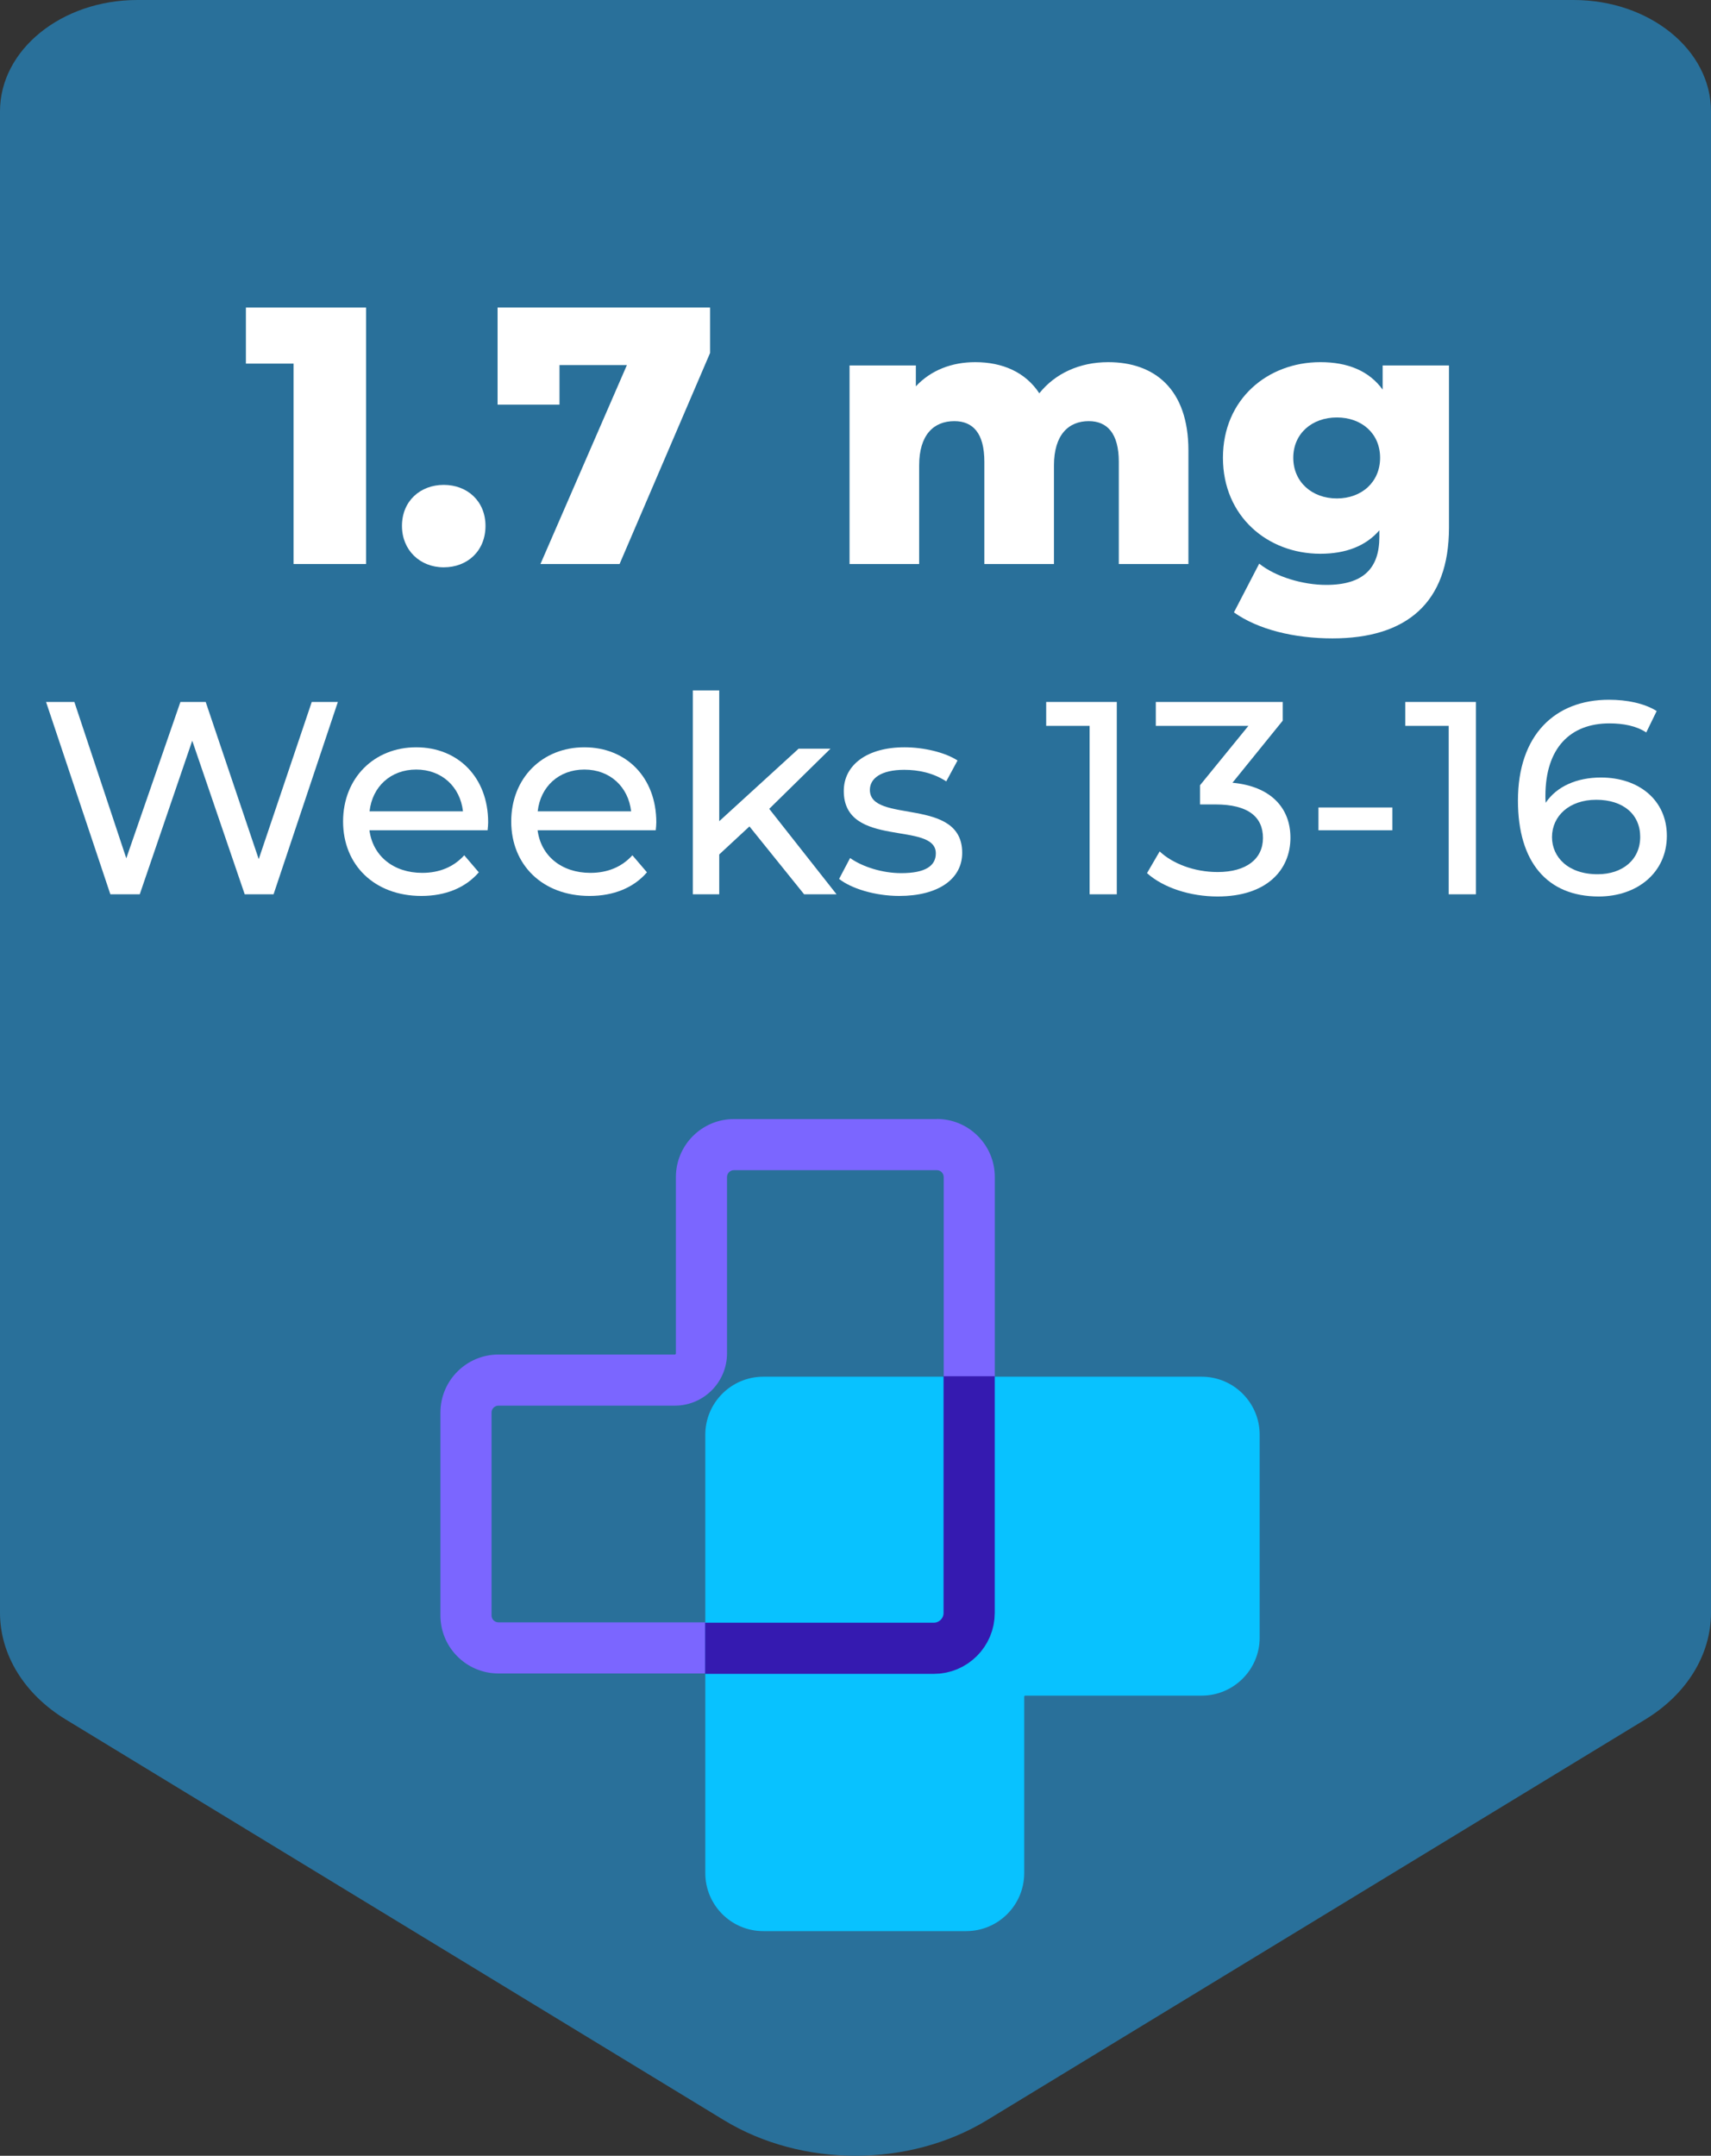
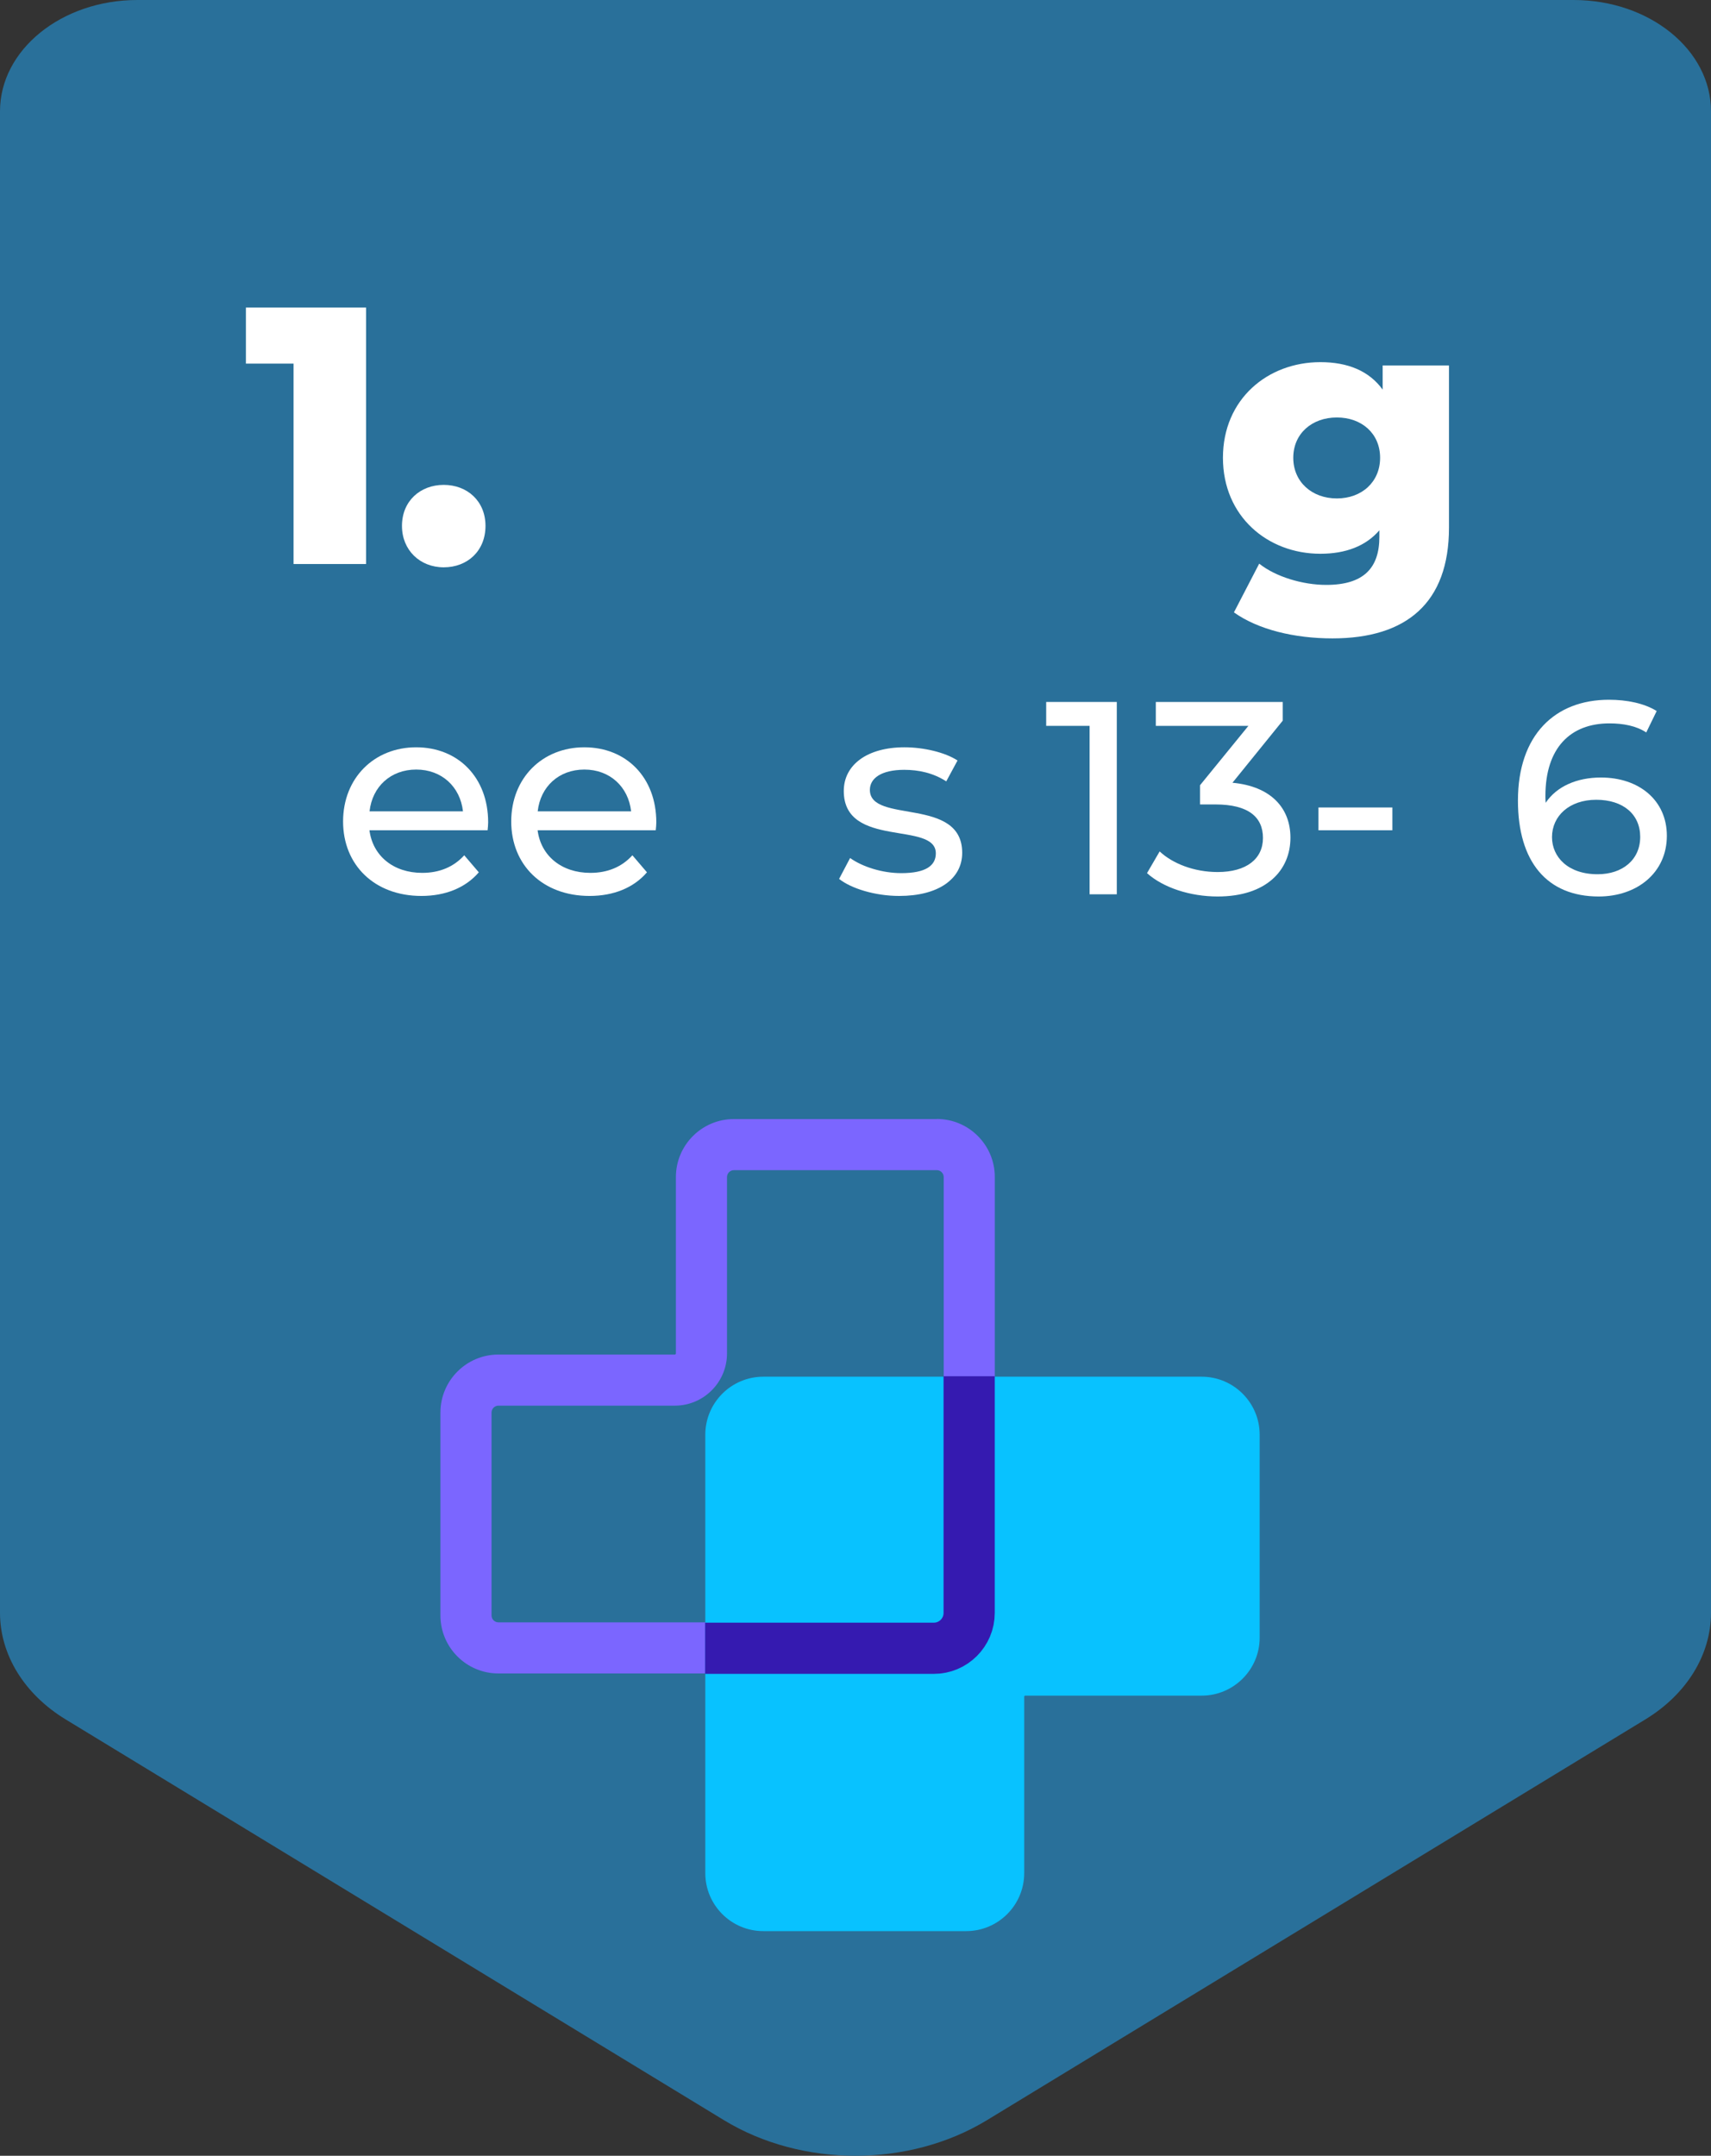
<svg xmlns="http://www.w3.org/2000/svg" viewBox="0 0 186.82 235.37" version="1.1" id="Layer_1">
  <rect x="0" y="0" width="186.82" height="235.37" fill="#333333" stroke="none" />
  <defs>
    <style>
      .st0 {
        fill: #29709a;
      }

      .st1 {
        fill: none;
        stroke: #351ab0;
        stroke-miterlimit: 10;
        stroke-width: 5.59px;
      }

      .st2 {
        fill: #7b66ff;
      }

      .st3 {
        fill: #fff;
      }

      .st4 {
        fill: #08c2ff;
      }
    </style>
  </defs>
  <g id="Layer_3">
    <path d="M179.63,187.74l-71.88,43.75c-8.5,5.17-20.19,5.17-28.69,0L7.19,187.74c-4.53-2.75-7.19-7.07-7.19-11.66V12.15C0,5.44,6.72,0,15,0h156.82C180.1,0,186.82,5.44,186.82,12.15v163.93c0,4.59-2.66,8.91-7.19,11.66h0Z" class="st0" />
  </g>
  <g id="Layer_4">
    <path d="M102.29,127.76c.41,0,.75.34.75.75v47.87c0,.41-.34.75-.75.75h-47.87c-.41,0-.75-.34-.75-.75v-22.16c0-.41.34-.75.75-.75h19.26c3.15,0,5.7-2.56,5.7-5.7v-19.26c0-.41.34-.75.75-.75h22.16M102.29,122.18h-22.16c-3.49,0-6.33,2.84-6.33,6.33v19.26c0,.07-.05.12-.12.12h-19.26c-3.49,0-6.33,2.84-6.33,6.33v22.16c0,3.49,2.84,6.33,6.33,6.33h47.87c3.49,0,6.33-2.84,6.33-6.33v-47.88c0-3.49-2.84-6.33-6.33-6.33h0Z" class="st2" />
    <g>
      <path d="M83.33,208.29c-2.07,0-3.77-1.69-3.77-3.76v-47.88c0-2.07,1.69-3.76,3.77-3.76h47.87c2.07,0,3.76,1.69,3.76,3.76v22.16c0,2.07-1.69,3.76-3.76,3.76h-19.26c-1.48,0-2.69,1.21-2.69,2.69v19.26c0,2.07-1.69,3.76-3.76,3.76h-22.16,0Z" class="st4" />
      <path d="M131.21,155.45c.66,0,1.2.54,1.2,1.2v22.16c0,.66-.54,1.2-1.2,1.2h-19.26c-2.9,0-5.26,2.36-5.26,5.26v19.26c0,.66-.54,1.2-1.2,1.2h-22.16c-.66,0-1.2-.54-1.2-1.2v-47.88c0-.66.54-1.2,1.2-1.2h47.87M131.21,150.31h-47.87c-3.49,0-6.33,2.84-6.33,6.33v47.87c0,3.49,2.84,6.33,6.33,6.33h22.16c3.49,0,6.33-2.84,6.33-6.33v-19.26c0-.07.05-.12.12-.12h19.26c3.49,0,6.33-2.84,6.33-6.33v-22.16c0-3.49-2.84-6.33-6.33-6.33h0Z" class="st4" />
    </g>
    <path d="M105.82,150.26v25.84c0,2.13-1.73,3.86-3.86,3.86h-24.97" class="st1" />
  </g>
  <g>
    <path d="M39.97,33.58v28h-7.92v-21.88h-5.2v-6.12h13.12Z" class="st3" />
    <path d="M43.89,57.42c0-2.72,2-4.48,4.56-4.48s4.56,1.76,4.56,4.48-1.96,4.52-4.56,4.52-4.56-1.88-4.56-4.52Z" class="st3" />
-     <path d="M77.53,33.58v4.96l-9.88,23.04h-8.64l9.44-21.72h-7.36v4.32h-6.76v-10.6h23.2Z" class="st3" />
-     <path d="M129.76,49.18v12.4h-7.6v-11.16c0-3.12-1.28-4.44-3.28-4.44-2.2,0-3.8,1.48-3.8,4.84v10.76h-7.6v-11.16c0-3.12-1.24-4.44-3.28-4.44-2.24,0-3.84,1.48-3.84,4.84v10.76h-7.6v-21.68h7.24v2.28c1.64-1.76,3.92-2.64,6.48-2.64,2.96,0,5.48,1.08,7,3.4,1.72-2.16,4.4-3.4,7.52-3.4,5.04,0,8.76,2.92,8.76,9.64Z" class="st3" />
    <path d="M158.21,39.9v17.72c0,8.2-4.64,12.08-12.72,12.08-4.16,0-8.12-.96-10.76-2.84l2.76-5.32c1.8,1.44,4.76,2.32,7.32,2.32,4.08,0,5.8-1.84,5.8-5.24v-.72c-1.48,1.72-3.68,2.56-6.44,2.56-5.76,0-10.64-4.08-10.64-10.48s4.88-10.44,10.64-10.44c3,0,5.32.96,6.8,3v-2.64h7.24ZM150.69,49.98c0-2.64-2-4.4-4.72-4.4s-4.76,1.76-4.76,4.4,2.04,4.44,4.76,4.44,4.72-1.8,4.72-4.44Z" class="st3" />
  </g>
  <g>
-     <path d="M36.89,76.64l-7.02,21h-3.15l-5.73-16.77-5.73,16.77h-3.21l-7.02-21h3.09l5.67,17.07,5.91-17.07h2.76l5.79,17.16,5.79-17.16h2.85Z" class="st3" />
    <path d="M53.24,90.65h-12.9c.36,2.79,2.61,4.65,5.76,4.65,1.86,0,3.42-.63,4.59-1.92l1.59,1.86c-1.44,1.68-3.63,2.58-6.27,2.58-5.13,0-8.55-3.39-8.55-8.13s3.39-8.1,7.98-8.1,7.86,3.3,7.86,8.19c0,.24-.03.6-.06.87ZM40.35,88.58h10.2c-.3-2.67-2.31-4.56-5.1-4.56s-4.8,1.86-5.1,4.56Z" class="st3" />
    <path d="M71.6,90.65h-12.9c.36,2.79,2.61,4.65,5.76,4.65,1.86,0,3.42-.63,4.59-1.92l1.59,1.86c-1.44,1.68-3.63,2.58-6.27,2.58-5.13,0-8.55-3.39-8.55-8.13s3.39-8.1,7.98-8.1,7.86,3.3,7.86,8.19c0,.24-.03.6-.06.87ZM58.71,88.58h10.2c-.3-2.67-2.31-4.56-5.1-4.56s-4.8,1.86-5.1,4.56Z" class="st3" />
-     <path d="M81.83,90.23l-3.3,3.06v4.35h-2.88v-22.26h2.88v14.28l8.67-7.92h3.48l-6.69,6.57,7.35,9.33h-3.54l-5.97-7.41Z" class="st3" />
    <path d="M91.62,95.96l1.2-2.28c1.35.96,3.51,1.65,5.58,1.65,2.67,0,3.78-.81,3.78-2.16,0-3.57-10.05-.48-10.05-6.81,0-2.85,2.55-4.77,6.63-4.77,2.07,0,4.41.54,5.79,1.44l-1.23,2.28c-1.44-.93-3.03-1.26-4.59-1.26-2.52,0-3.75.93-3.75,2.19,0,3.75,10.08.69,10.08,6.87,0,2.88-2.64,4.71-6.87,4.71-2.64,0-5.25-.81-6.57-1.86Z" class="st3" />
    <path d="M121.94,76.64v21h-2.97v-18.39h-4.74v-2.61h7.71Z" class="st3" />
    <path d="M140.9,91.46c0,3.54-2.61,6.42-7.95,6.42-3,0-5.94-.96-7.71-2.55l1.38-2.37c1.41,1.32,3.75,2.25,6.33,2.25,3.15,0,4.95-1.44,4.95-3.72s-1.59-3.66-5.19-3.66h-1.68v-2.1l5.28-6.48h-10.11v-2.61h13.86v2.04l-5.49,6.78c4.2.39,6.33,2.76,6.33,6Z" class="st3" />
    <path d="M143.96,88.16h8.07v2.49h-8.07v-2.49Z" class="st3" />
-     <path d="M161.15,76.64v21h-2.97v-18.39h-4.74v-2.61h7.71Z" class="st3" />
    <path d="M182,91.25c0,4.05-3.27,6.63-7.44,6.63-5.64,0-8.82-3.78-8.82-10.47,0-7.17,4.05-11.01,9.93-11.01,1.98,0,3.87.39,5.22,1.23l-1.14,2.34c-1.08-.72-2.52-.99-4.02-.99-4.26,0-6.99,2.67-6.99,7.92,0,.24,0,.48.03.75,1.2-1.8,3.42-2.76,6.03-2.76,4.17,0,7.2,2.49,7.2,6.36ZM179.09,91.37c0-2.46-1.86-4.05-4.8-4.05s-4.83,1.77-4.83,4.08c0,2.16,1.74,4.05,4.98,4.05,2.73,0,4.65-1.59,4.65-4.08Z" class="st3" />
  </g>
</svg>